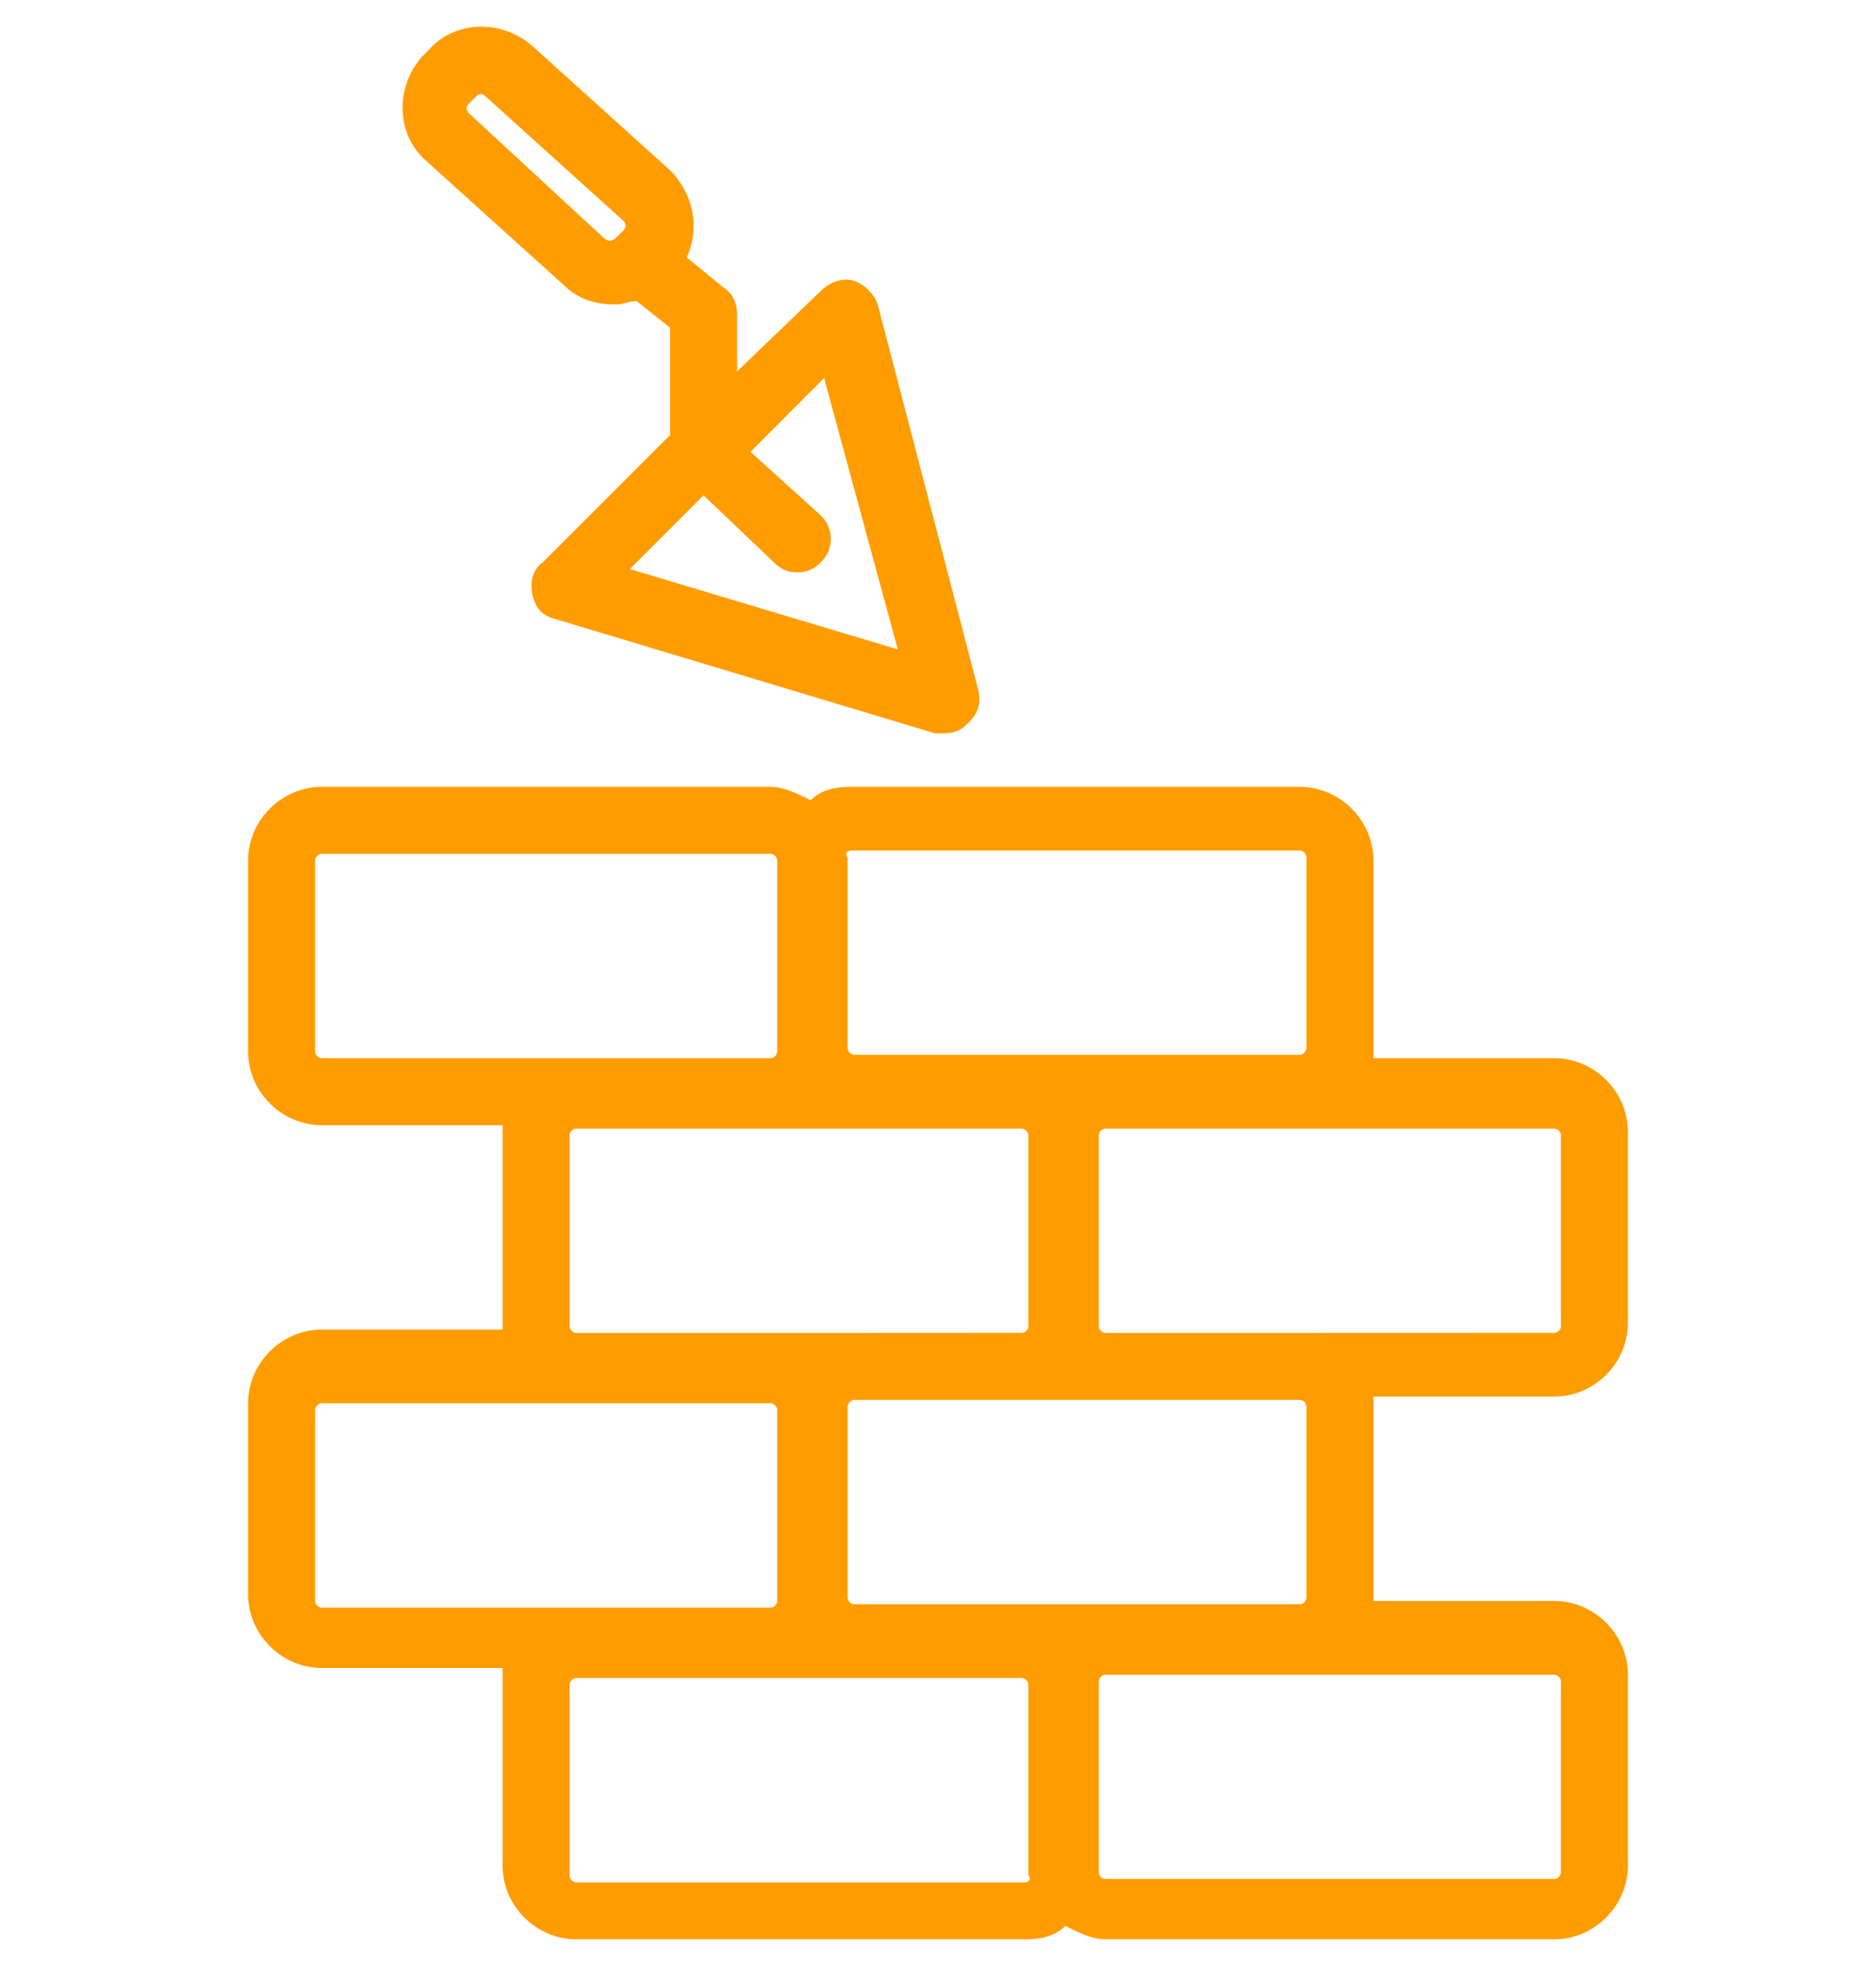
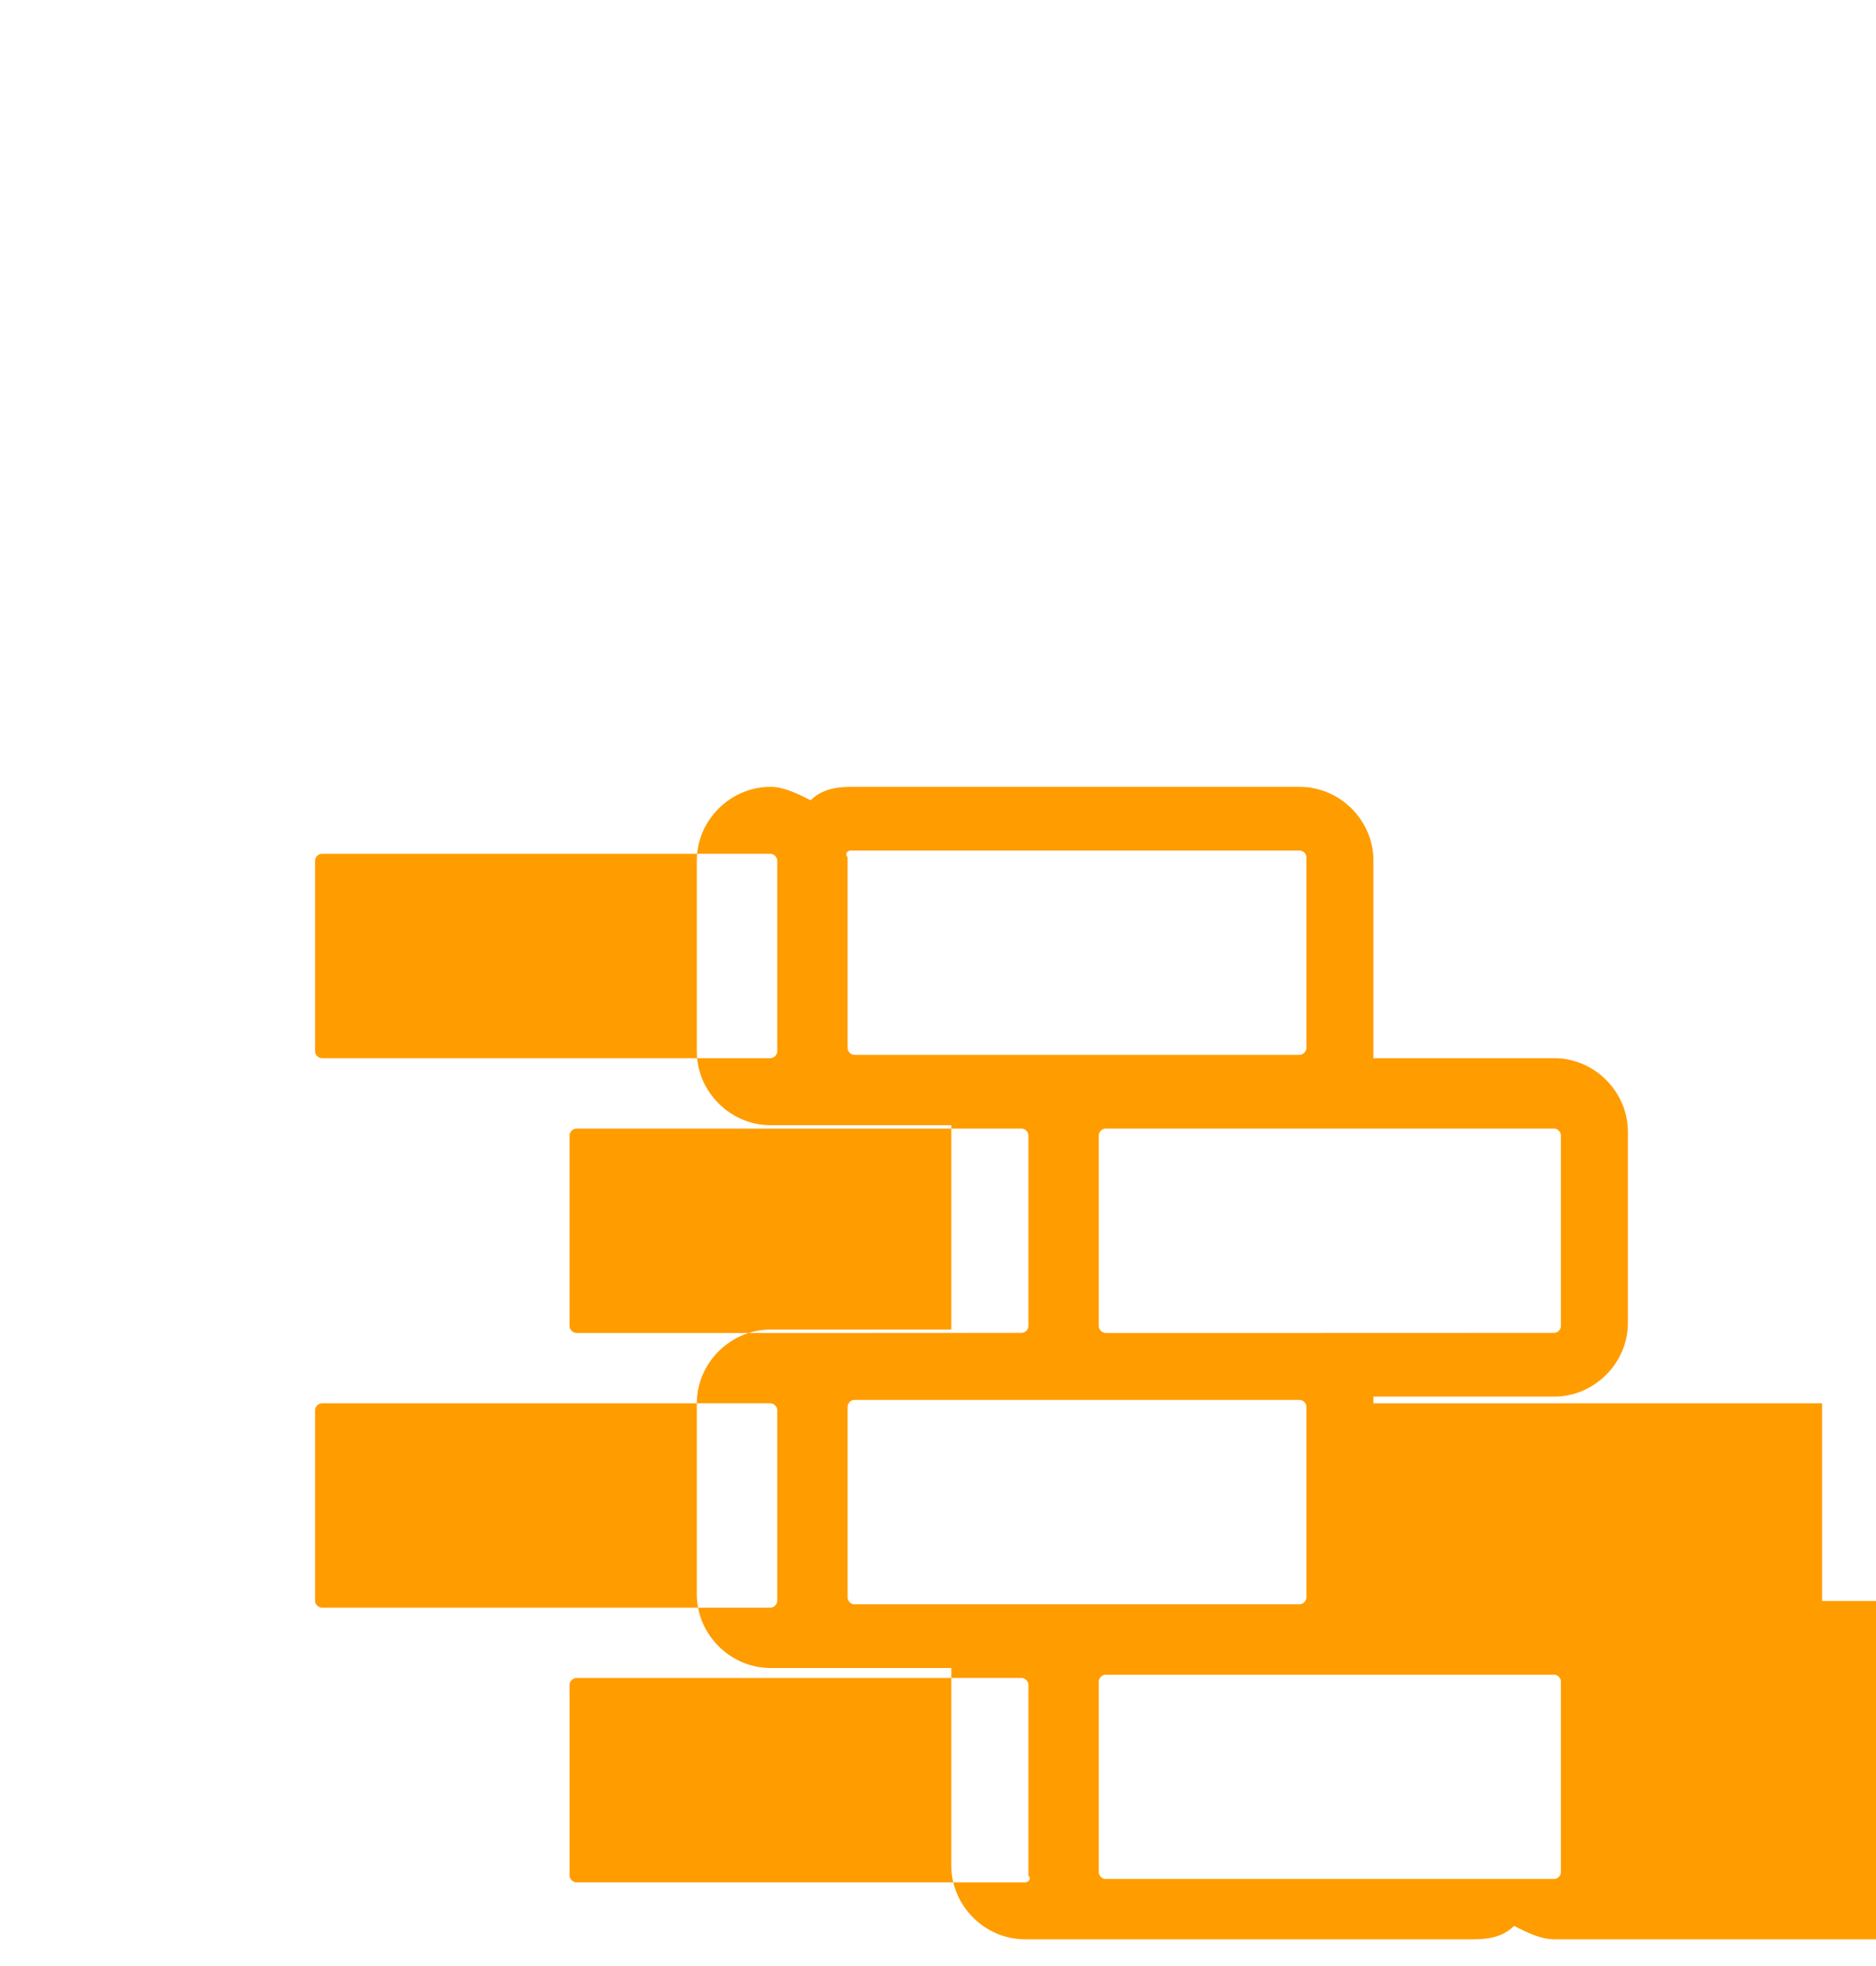
<svg xmlns="http://www.w3.org/2000/svg" xml:space="preserve" width="210mm" height="220mm" version="1.0" style="shape-rendering:geometricPrecision; text-rendering:geometricPrecision; image-rendering:optimizeQuality; fill-rule:evenodd; clip-rule:evenodd" viewBox="0 0 21000 22000">
  <defs>
    <style type="text/css">
   
    .fil0 {fill:#FF9C00}
   
  </style>
  </defs>
  <g id="Warstwa_x0020_1">
    <g id="_744772576">
  </g>
    <g id="_744767584">
  </g>
    <g id="_744765536">
  </g>
    <g id="_744772416">
  </g>
    <g id="_744772448">
  </g>
    <g id="_744766688">
  </g>
    <g id="_744768320">
  </g>
    <g id="_744770784">
  </g>
    <g id="_744767232">
  </g>
    <g id="_744767744">
  </g>
    <g id="_744771616">
  </g>
    <g id="_744768352">
  </g>
    <g id="_744766560">
  </g>
    <g id="_744765504">
  </g>
    <g id="_744768224">
  </g>
    <g id="_744767168">
      <g>
-         <path class="fil0" d="M15374 15703c0,-38 0,-38 0,-75l2024 0c450,0 825,-375 825,-825l0 -2137c0,-450 -375,-825 -825,-825l-2024 0c0,-37 0,-37 0,-75l0 -2137c0,-450 -375,-824 -825,-824l-5024 0c-187,0 -337,37 -450,150 -150,-75 -300,-150 -450,-150l-5023 0c-450,0 -825,374 -825,824l0 2137c0,450 375,825 825,825l2024 0c0,38 0,38 0,75l0 2137c0,38 0,38 0,75l-2024 0c-450,0 -825,375 -825,825l0 2137c0,450 375,825 825,825l2024 0c0,37 0,37 0,75l0 2136c0,450 375,825 825,825l5024 0c187,0 337,-37 450,-150 150,75 300,150 450,150l5023 0c450,0 825,-375 825,-825l0 -2136c0,-450 -375,-825 -825,-825l-2024 0c0,-38 0,-38 0,-75l0 -2137zm-5849 -6186l5024 0c37,0 75,37 75,75l0 2137c0,37 -38,75 -75,75l-2174 0 -900 0 -1912 0c-38,0 -75,-38 -75,-75l0 -2137c-38,-38 0,-75 37,-75zm0 3112l1912 0c38,0 75,37 75,75l0 2137c0,37 -37,74 -75,74l-1912 1 -900 0 -2174 0c-37,0 -75,-38 -75,-75l0 -2137c0,-38 38,-75 75,-75l2174 0 900 0zm-5923 -788c-38,0 -75,-37 -75,-75l0 -2137c0,-37 37,-75 75,-75l5023 0c38,0 75,38 75,75l0 2137c0,38 -37,75 -75,75l-2174 0 -2849 0zm0 6149c-38,0 -75,-38 -75,-75l0 -2137c0,-38 37,-75 75,-75l2849 0 2174 0c38,0 75,37 75,75l0 2137c0,37 -37,75 -75,75l-2174 0 -2849 0zm7873 3074l-5024 0c-37,0 -75,-38 -75,-75l0 -2137c0,-37 38,-75 75,-75l2174 0 900 0 1912 0c38,0 75,38 75,75l0 2137c38,37 0,75 -37,75zm0 -3112l-1912 0c-38,0 -75,-37 -75,-75l0 -2137c0,-37 37,-75 75,-75l1912 0 900 0 2174 0c37,0 75,38 75,75l0 2137c0,38 -38,75 -75,75l-2174 0 -900 0zm5923 788c38,0 75,37 75,75l0 2136c0,38 -37,75 -75,75l-5023 0c-38,0 -75,-37 -75,-75l0 -2136c0,-38 37,-75 75,-75l2174 0 2849 0zm-2849 -3824l-2174 0c-38,0 -75,-38 -75,-75l0 -2137c0,-38 37,-75 75,-75l2174 0 2849 0c38,0 75,37 75,75l0 2137c0,37 -37,74 -75,74l-2849 1z" />
+         <path class="fil0" d="M15374 15703c0,-38 0,-38 0,-75l2024 0c450,0 825,-375 825,-825l0 -2137c0,-450 -375,-825 -825,-825l-2024 0c0,-37 0,-37 0,-75l0 -2137c0,-450 -375,-824 -825,-824l-5024 0c-187,0 -337,37 -450,150 -150,-75 -300,-150 -450,-150c-450,0 -825,374 -825,824l0 2137c0,450 375,825 825,825l2024 0c0,38 0,38 0,75l0 2137c0,38 0,38 0,75l-2024 0c-450,0 -825,375 -825,825l0 2137c0,450 375,825 825,825l2024 0c0,37 0,37 0,75l0 2136c0,450 375,825 825,825l5024 0c187,0 337,-37 450,-150 150,75 300,150 450,150l5023 0c450,0 825,-375 825,-825l0 -2136c0,-450 -375,-825 -825,-825l-2024 0c0,-38 0,-38 0,-75l0 -2137zm-5849 -6186l5024 0c37,0 75,37 75,75l0 2137c0,37 -38,75 -75,75l-2174 0 -900 0 -1912 0c-38,0 -75,-38 -75,-75l0 -2137c-38,-38 0,-75 37,-75zm0 3112l1912 0c38,0 75,37 75,75l0 2137c0,37 -37,74 -75,74l-1912 1 -900 0 -2174 0c-37,0 -75,-38 -75,-75l0 -2137c0,-38 38,-75 75,-75l2174 0 900 0zm-5923 -788c-38,0 -75,-37 -75,-75l0 -2137c0,-37 37,-75 75,-75l5023 0c38,0 75,38 75,75l0 2137c0,38 -37,75 -75,75l-2174 0 -2849 0zm0 6149c-38,0 -75,-38 -75,-75l0 -2137c0,-38 37,-75 75,-75l2849 0 2174 0c38,0 75,37 75,75l0 2137c0,37 -37,75 -75,75l-2174 0 -2849 0zm7873 3074l-5024 0c-37,0 -75,-38 -75,-75l0 -2137c0,-37 38,-75 75,-75l2174 0 900 0 1912 0c38,0 75,38 75,75l0 2137c38,37 0,75 -37,75zm0 -3112l-1912 0c-38,0 -75,-37 -75,-75l0 -2137c0,-37 37,-75 75,-75l1912 0 900 0 2174 0c37,0 75,38 75,75l0 2137c0,38 -38,75 -75,75l-2174 0 -900 0zm5923 788c38,0 75,37 75,75l0 2136c0,38 -37,75 -75,75l-5023 0c-38,0 -75,-37 -75,-75l0 -2136c0,-38 37,-75 75,-75l2174 0 2849 0zm-2849 -3824l-2174 0c-38,0 -75,-38 -75,-75l0 -2137c0,-38 37,-75 75,-75l2174 0 2849 0c38,0 75,37 75,75l0 2137c0,37 -37,74 -75,74l-2849 1z" />
      </g>
    </g>
    <g id="_910421744">
      <g>
-         <path class="fil0" d="M10950 7717l-1125 -4311c-37,-113 -150,-225 -262,-262 -113,-38 -263,0 -375,112l-937 900 0 -638c0,-112 -38,-225 -150,-299l-413 -338c150,-337 75,-712 -187,-975l-1537 -1387c-338,-300 -863,-300 -1163,38l-75 75c-299,337 -299,862 38,1162l1537 1387c150,150 337,225 562,225l38 0c75,0 150,-38 225,-38l375 300 0 1200 -1425 1425c-112,75 -150,225 -112,375 37,150 112,225 262,262l4237 1275c37,0 74,0 112,0 112,0 187,-38 262,-113 113,-112 150,-225 113,-375zm-3974 -5136l-75 75c-38,38 -75,38 -75,38 0,0 -38,0 -75,-38l-1500 -1387c-37,-38 -37,-75 0,-112l75 -75c38,-38 75,-38 113,0l1537 1387c37,37 37,75 0,112zm75 3787l825 -825 787 750c75,75 150,112 262,112 113,0 188,-37 263,-112 150,-150 150,-375 0,-525l-787 -712 824 -825 825 3036 -2999 -899z" />
-       </g>
+         </g>
    </g>
    <g id="_910408688">
  </g>
    <g id="_910410160">
  </g>
    <g id="_910422448">
  </g>
    <g id="_910418320">
  </g>
    <g id="_910406672">
  </g>
    <g id="_910415824">
  </g>
    <g id="_910421968">
  </g>
    <g id="_910411152">
  </g>
    <g id="_910408304">
  </g>
    <g id="_910406640">
  </g>
    <g id="_910422640">
  </g>
    <g id="_910406544">
  </g>
    <g id="_910412880">
  </g>
    <g id="_910418000">
  </g>
    <g id="_910410800">
  </g>
  </g>
</svg>